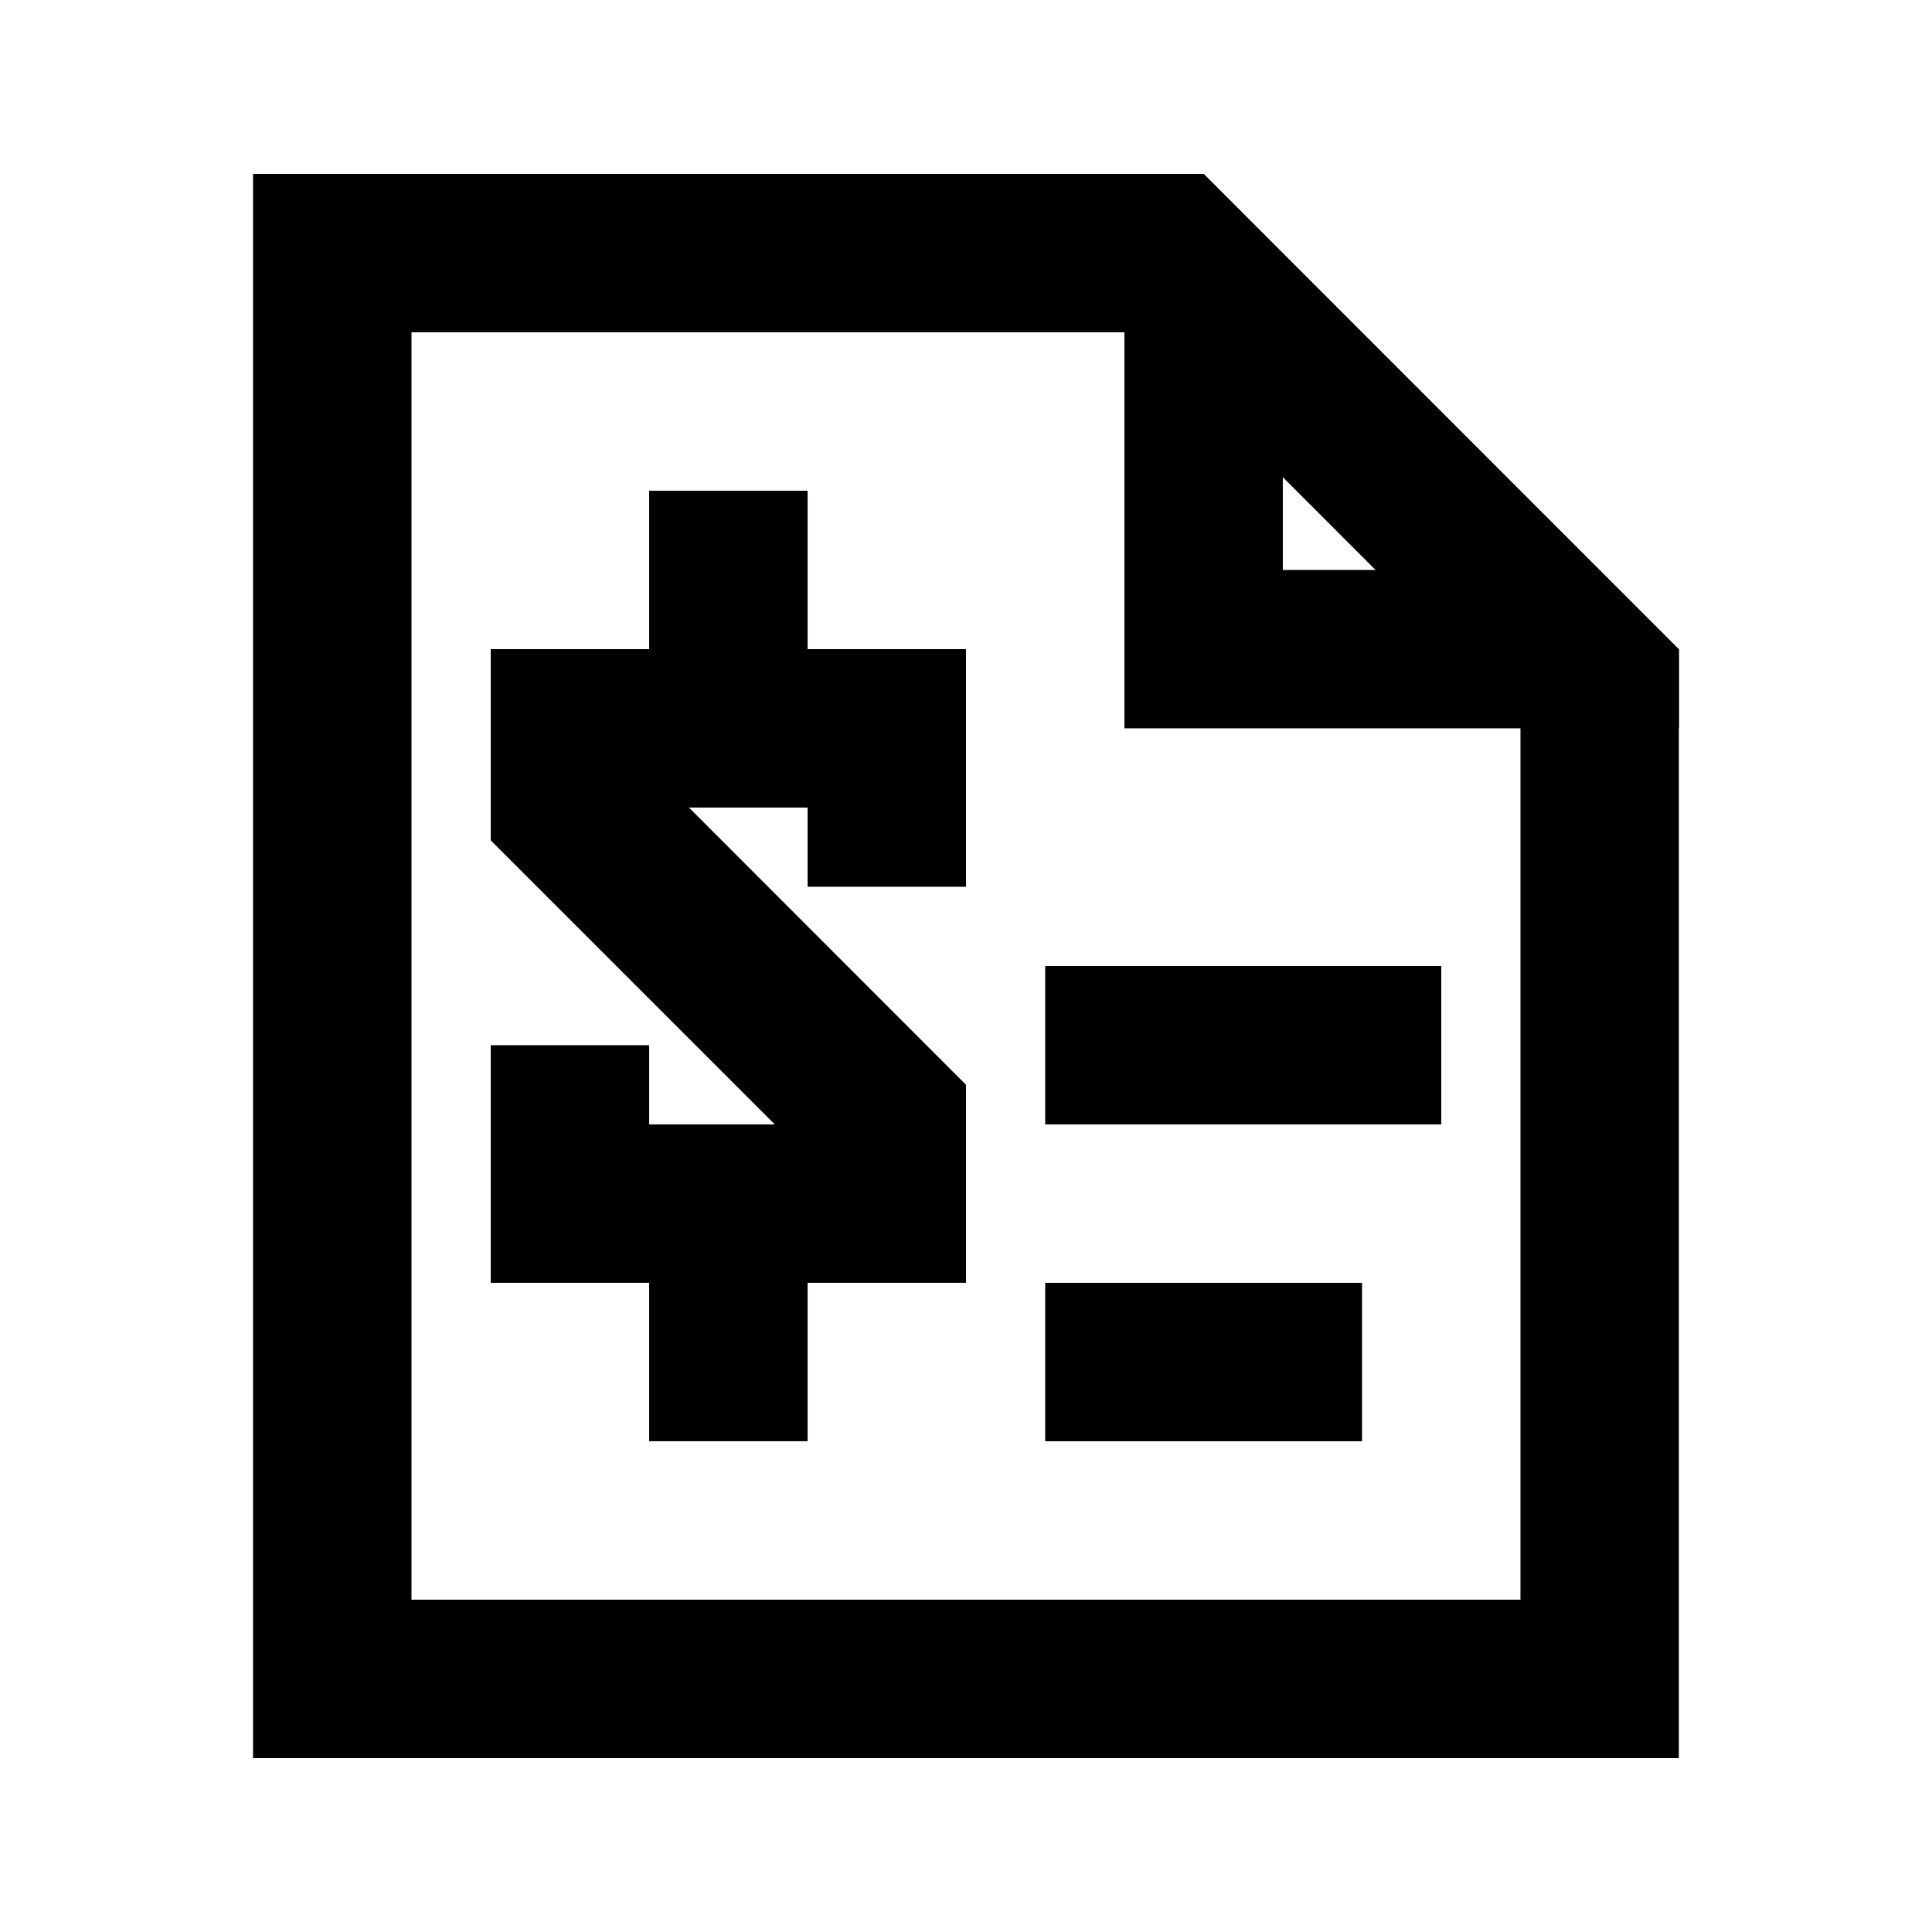
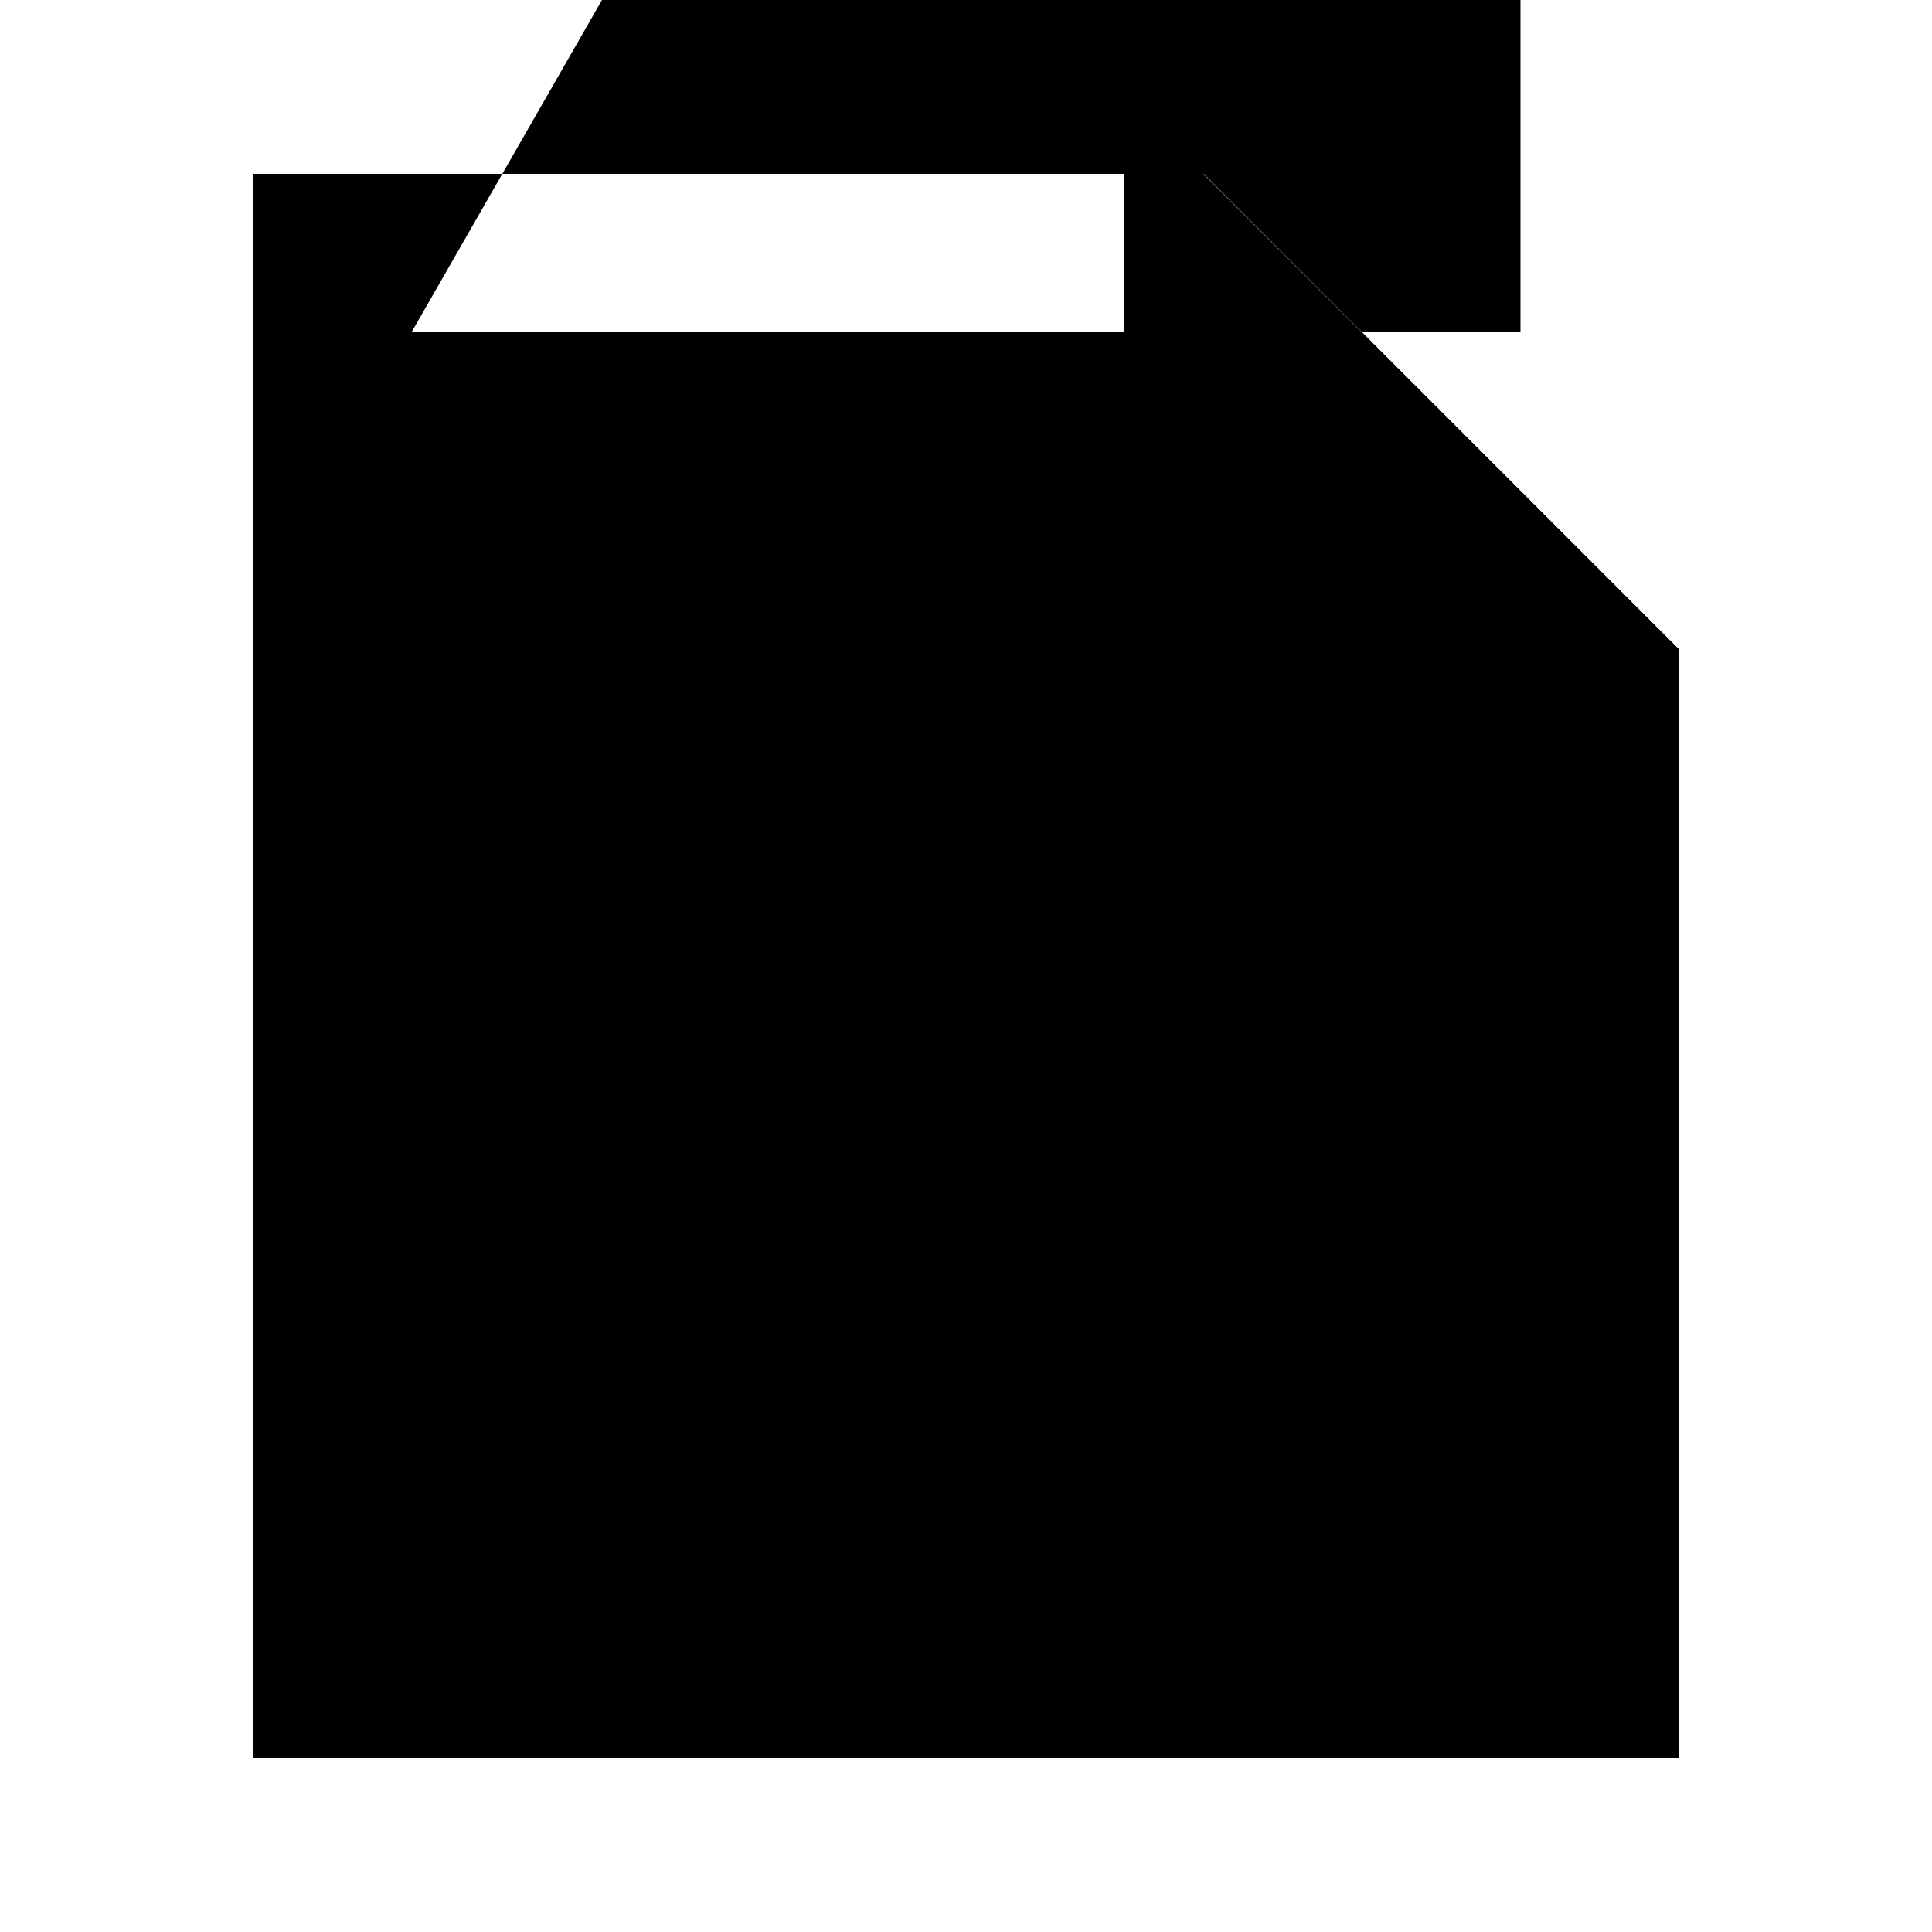
<svg xmlns="http://www.w3.org/2000/svg" fill="#000000" width="800px" height="800px" version="1.1" viewBox="144 144 512 512">
  <g>
    <path d="m358.02 483.96v41.984h-41.984v-41.984h-41.984v-62.973h41.984v20.992h33.289l-75.273-75.273v-50.68h41.984v-41.984h41.984v41.984h41.984v62.977h-41.984v-20.992h-31.445l73.43 73.473v52.477z" fill-rule="evenodd" />
-     <path d="m420.99 400h104.96v41.984h-104.96z" fill-rule="evenodd" />
    <path d="m420.99 483.96h83.965v41.984h-83.965z" fill-rule="evenodd" />
-     <path d="m253.05 232.06v335.87h293.89v-234.45l-101.34-101.42zm-41.984-41.984h251.93l125.92 126.03v293.81h-377.86z" />
+     <path d="m253.05 232.06h293.89v-234.45l-101.34-101.42zm-41.984-41.984h251.93l125.92 126.03v293.81h-377.86z" />
    <path d="m441.98 190.08h20.914l126.03 125.99v20.953h-146.94zm83.965 104.96-41.984-41.984v41.984z" />
  </g>
</svg>